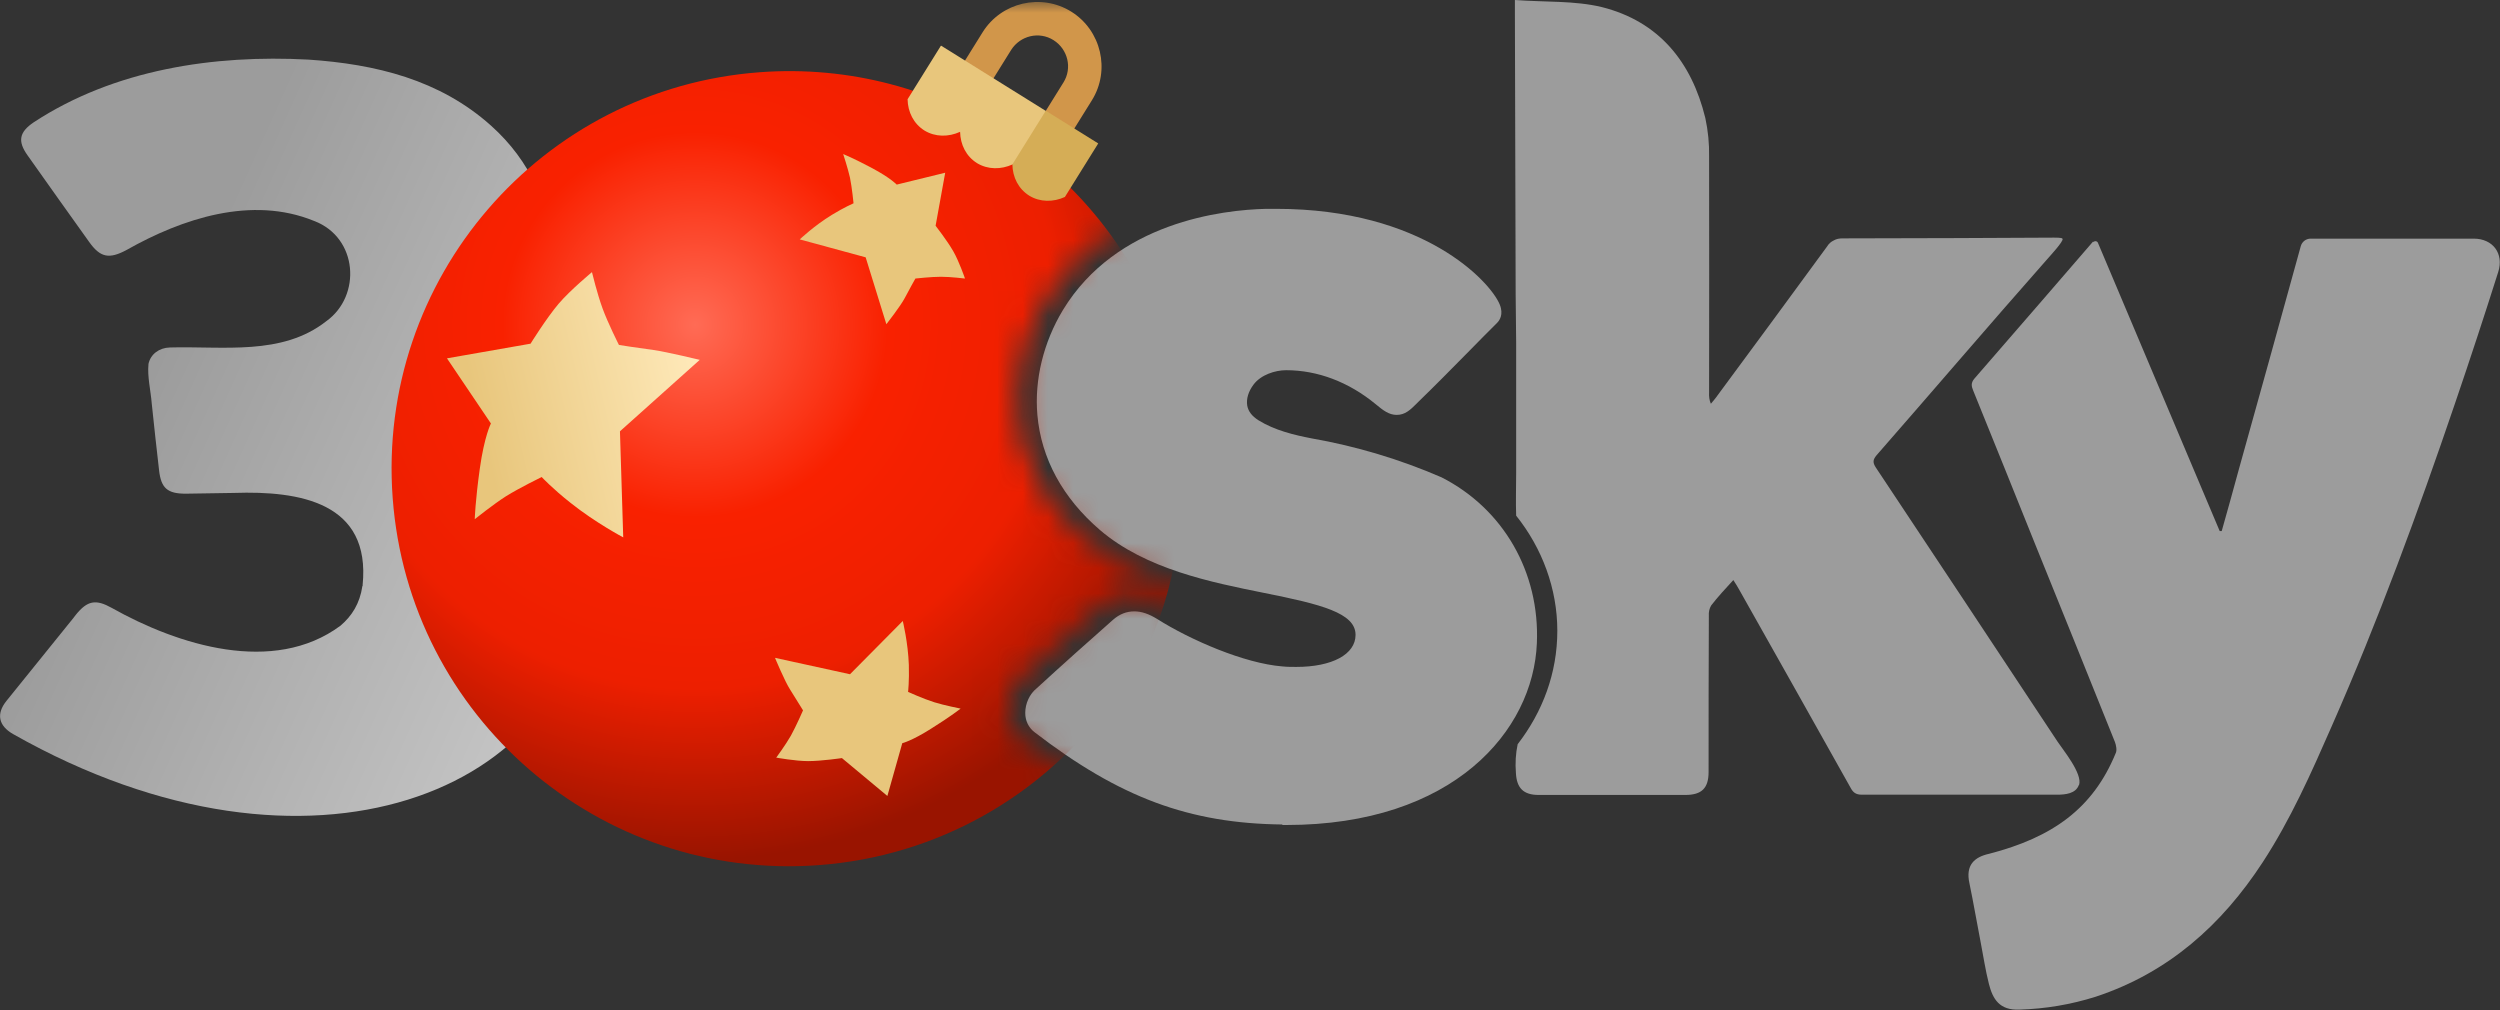
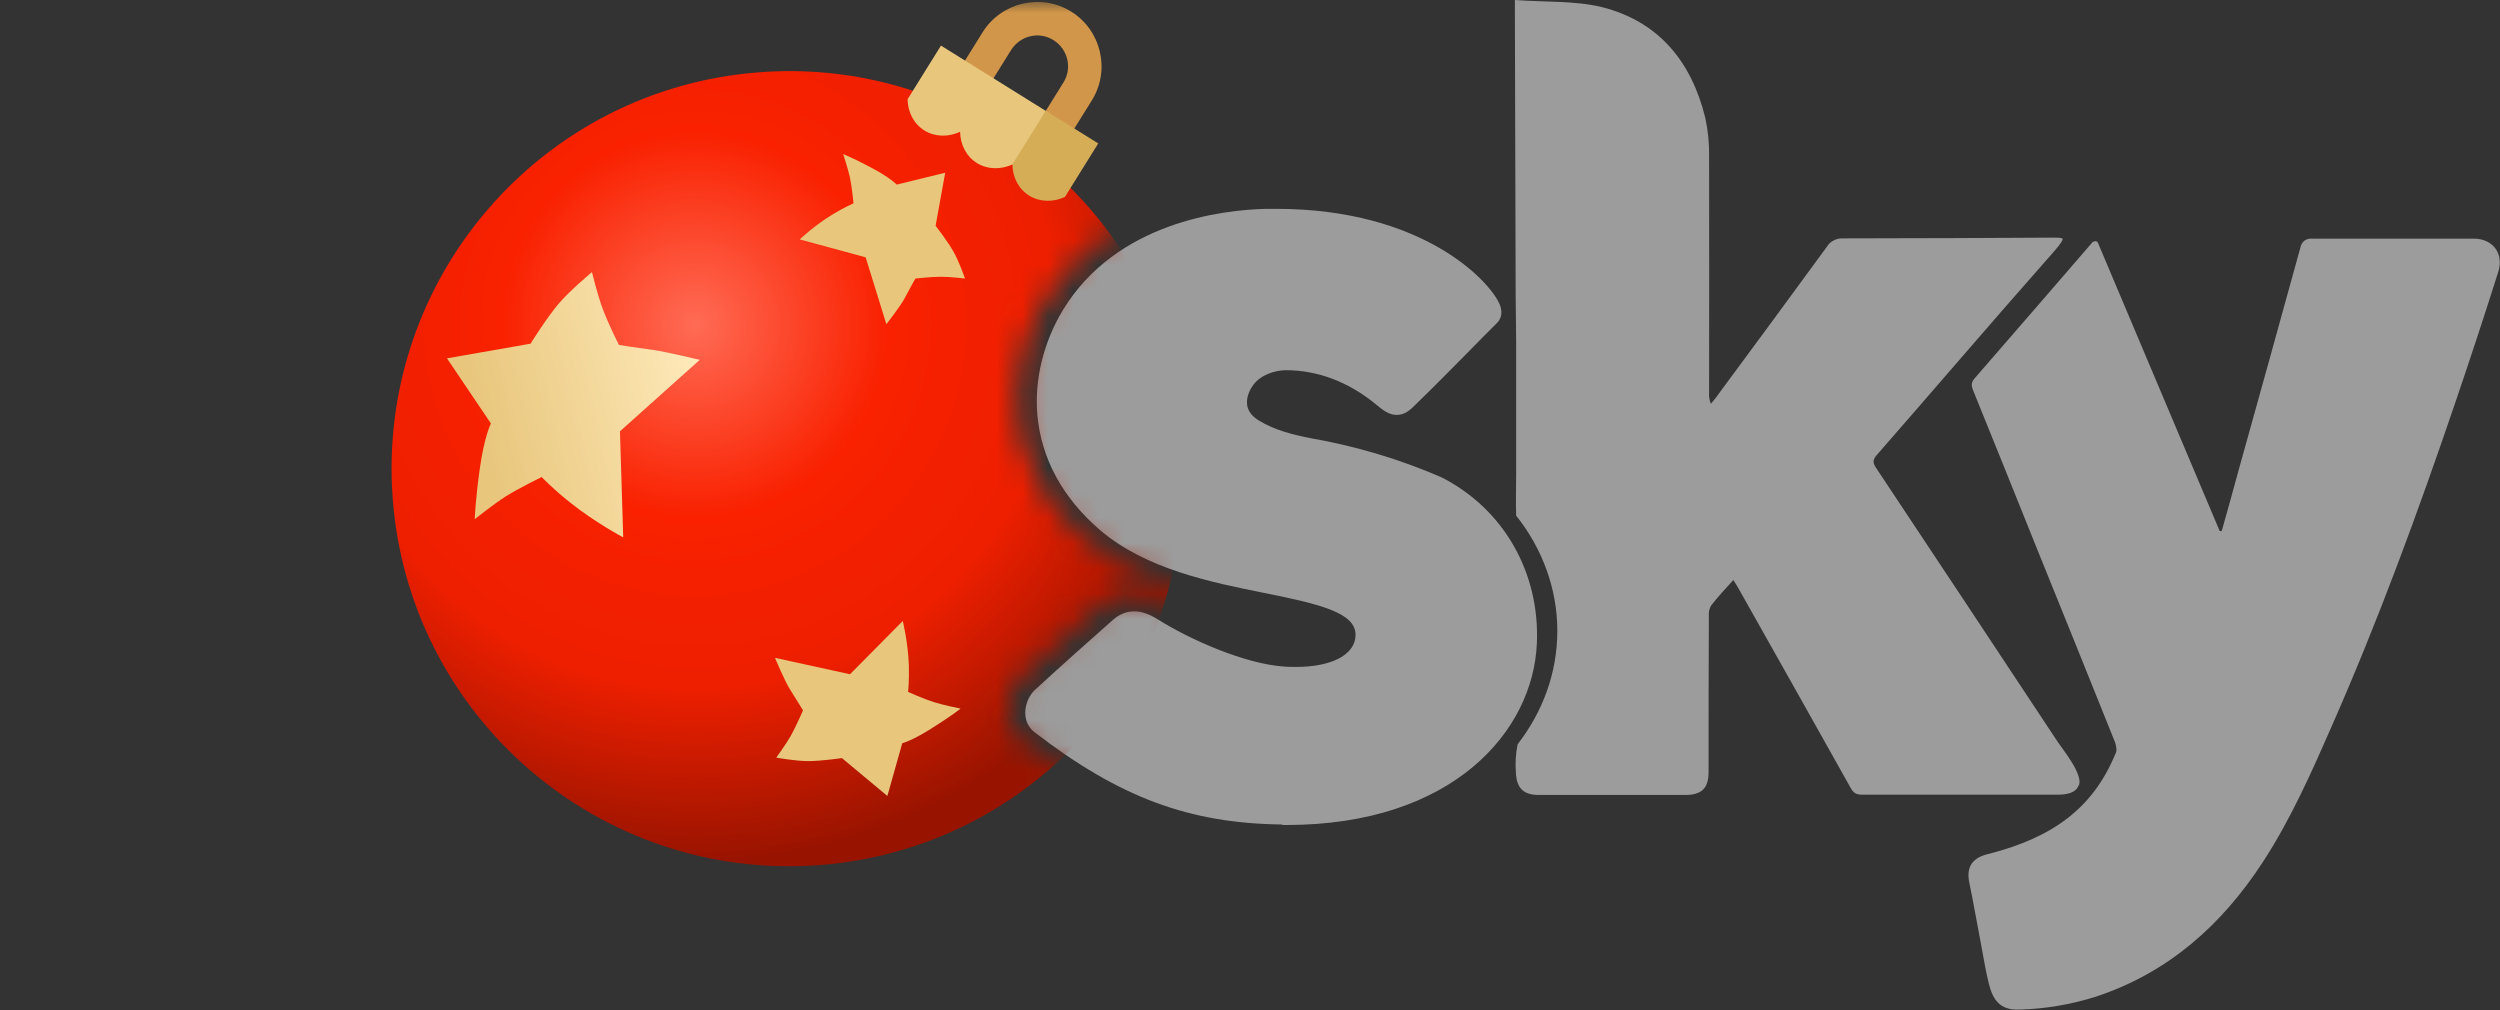
<svg xmlns="http://www.w3.org/2000/svg" width="99" height="40" viewBox="0 0 99 40" fill="none">
  <rect x="0" y="0" width="99" height="40" fill="#333333" stroke="none" />
  <g clip-path="url(#clip0_15385_105034)">
-     <path fill-rule="evenodd" clip-rule="evenodd" d="M19.46 16.02C19.34 15.96 19.22 15.9 19.1 15.85L19.12 15.83C19.24 15.89 19.35 15.95 19.46 16.02Z" fill="#9C9C9C" />
    <path d="M82.32 31.09C82.2 31.43 81.78 31.47 81.46 31.47C78.78 31.47 76.41 31.47 73.73 31.47C73.49 31.47 73.38 31.38 73.28 31.19C71.81 28.57 70.34 25.95 68.86 23.33C68.8 23.22 68.73 23.11 68.64 22.97C68.32 23.32 68.02 23.64 67.76 23.98C67.69 24.1 67.66 24.24 67.67 24.38C67.66 26.44 67.66 28.51 67.66 30.57C67.66 31.21 67.39 31.48 66.74 31.48H60.93C60.32 31.48 60.06 31.2 60.03 30.61C60 30.23 60.02 29.84 60.1 29.47C61.09 28.19 61.67 26.65 61.67 24.98C61.67 23.31 61.07 21.71 60.04 20.42C60.02 19.86 60.04 19.3 60.04 18.74V13.57L60.02 11.63L59.99 0.58V0C61.19 0.09 62.35 0.02 63.43 0.28C65.7 0.85 66.99 2.46 67.53 4.67C67.64 5.18 67.69 5.69 67.68 6.2C67.69 9.31 67.68 12.43 67.68 15.54C67.67 15.7 67.69 15.85 67.75 15.99C67.84 15.88 67.94 15.77 68.02 15.65C69.47 13.69 70.92 11.72 72.36 9.75C72.42 9.65 72.51 9.57 72.62 9.52C72.72 9.46 72.84 9.44 72.96 9.44C75.29 9.44 79.86 9.42 81.34 9.41C81.64 9.41 81.67 9.43 81.68 9.47C81.68 9.59 81.26 10.05 81.02 10.32C78.76 12.88 76.55 15.47 74.31 18.03C74.17 18.2 74.15 18.31 74.28 18.51C76.68 22.12 79.08 25.74 81.48 29.37C81.69 29.69 82.48 30.64 82.33 31.09H82.32Z" fill="#9C9C9C" />
    <path d="M82.89 9.59C82.95 9.53 83.05 9.54 83.08 9.62L87.9 21.03H87.98C88.21 20.21 88.44 19.4 88.66 18.58C89.48 15.64 90.3 12.7 91.11 9.75C91.16 9.57 91.32 9.45 91.5 9.45C93.65 9.45 95.81 9.45 97.96 9.45C98.72 9.45 99.16 10.04 98.93 10.77C98.38 12.51 97.81 14.24 97.22 15.97C95.75 20.29 94.18 24.57 92.34 28.75C91.53 30.6 90.71 32.45 89.6 34.15C87.98 36.63 85.87 38.52 82.99 39.47C82.01 39.78 81 39.95 79.98 39.98C79.17 40.02 78.91 39.55 78.76 38.96C78.62 38.41 78.54 37.85 78.43 37.29C78.28 36.52 78.15 35.75 77.99 34.98C77.83 34.26 78.18 33.94 78.77 33.81C81.28 33.16 82.88 32.02 83.78 29.83C83.84 29.72 83.8 29.51 83.75 29.38C82.7 26.76 81.64 24.14 80.58 21.52C79.77 19.5 78.96 17.49 78.14 15.47C78.07 15.3 78.04 15.17 78.18 15C79.58 13.39 82.29 10.26 82.89 9.56V9.59Z" fill="#9C9C9C" />
    <path d="M50.79 32.65C47.1 32.61 44.34 31.59 40.96 28.99C40.73 28.81 40.6 28.54 40.6 28.23C40.6 27.86 40.77 27.48 41.06 27.25C42.04 26.35 43.06 25.44 44.08 24.54C44.33 24.32 44.61 24.21 44.92 24.21C45.2 24.21 45.5 24.31 45.82 24.51C47.15 25.35 49.28 26.27 50.78 26.39C50.97 26.41 51.16 26.41 51.33 26.41C52.76 26.41 53.68 25.91 53.68 25.14C53.68 24.27 52.31 23.93 50.06 23.48C47.97 23.06 45.37 22.54 43.56 20.99C42.09 19.73 41.23 18.16 41.08 16.43C40.96 15.03 41.32 13.56 42.09 12.28C44.21 8.79 48.42 8.31 50.14 8.27C50.27 8.27 50.41 8.27 50.54 8.27C56.36 8.27 59.02 11.15 59.39 12.06C59.55 12.45 59.38 12.69 59.29 12.78C58.95 13.12 58.57 13.5 58.18 13.9C57.5 14.59 56.79 15.31 56.19 15.89L56.09 15.99C55.85 16.23 55.64 16.43 55.31 16.43C55.01 16.43 54.78 16.26 54.47 16C53.4 15.12 52.17 14.66 50.93 14.66C50.5 14.66 49.93 14.84 49.64 15.23C49.43 15.51 49.35 15.8 49.39 16.06C49.43 16.29 49.58 16.48 49.83 16.64C50.49 17.05 51.27 17.23 51.94 17.36C53.71 17.67 55.44 18.19 57.08 18.9C59.54 20.15 60.98 22.67 60.86 25.47C60.72 28.94 57.55 32.67 50.94 32.67H50.77L50.79 32.65Z" fill="#9C9C9C" />
-     <path d="M23.18 23.17C22.89 31.29 12.29 35.74 0.52 29.07C-0.06 28.74 -0.16 28.27 0.26 27.75C1.14 26.66 2.02 25.57 2.9 24.48C2.93 24.44 2.97 24.39 3 24.35C3.46 23.78 3.79 23.72 4.42 24.07C7.05 25.55 10.83 26.74 13.48 24.78C13.93 24.4 14.25 23.9 14.35 23.21C14.36 23.2 14.37 23.19 14.36 23.17C14.69 19.9 11.88 19.43 9.26 19.52L7.35 19.55C6.63 19.55 6.38 19.33 6.3 18.63C6.2 17.75 6.1 16.87 6.01 15.99C5.97 15.47 5.83 14.93 5.88 14.41C5.96 14.03 6.3 13.77 6.73 13.76C8.82 13.7 11.17 14.1 12.92 12.72C14.32 11.72 14.18 9.41 12.44 8.75C9.97 7.74 7.22 8.65 5.01 9.9C4.32 10.27 3.97 10.2 3.53 9.58C2.71 8.44 1.9 7.29 1.09 6.15C0.69 5.59 0.76 5.23 1.34 4.84C4.53 2.75 8.47 2.16 12.21 2.36C14.87 2.54 17.41 3.15 19.45 4.98C21 6.37 21.82 8.19 21.76 10.01C21.68 12.35 20.65 14.57 19.03 15.83L19.01 15.85C19.13 15.9 19.25 15.96 19.37 16.02C19.48 16.09 19.6 16.16 19.72 16.24C22.15 17.85 23.26 20.97 23.18 23.17Z" fill="url(#paint0_linear_15385_105034)" />
    <mask id="mask0_15385_105034" style="mask-type:luminance" maskUnits="userSpaceOnUse" x="10" y="0" width="44" height="40">
      <path d="M41.36 11.94C40.53 13.3 40.15 14.89 40.28 16.39C40.44 18.25 41.36 19.94 42.93 21.28C44.84 22.91 47.81 23.65 49.96 24.08C51.4 24.37 53.18 24.53 53.18 25.05C53.18 25.5 52.41 25.82 51.33 25.82C51.17 25.82 51 25.81 50.82 25.8C49.41 25.68 47.33 24.78 46.09 23.99C45.68 23.73 45.1 23.61 44.72 23.61C44.29 23.61 43.89 23.77 43.55 24.07C42.53 24.96 41.51 25.87 40.51 26.78C40.13 27.11 39.89 27.62 39.89 28.13C39.89 28.59 40.1 29.01 40.45 29.28C43.93 31.95 46.97 33.21 50.78 33.25L50.96 33.05C52.04 33.05 53.03 32.95 53.93 32.78V40H10.42V0H53.93V8.08C52.91 7.83 51.77 7.48 50.54 7.48H50.13C48.33 7.53 43.61 8.23 41.36 11.94Z" fill="white" />
    </mask>
    <g mask="url(#mask0_15385_105034)">
      <path d="M43.88 27.96C41.25 31.5 37.15 33.91 32.41 34.26C23.74 34.9 16.19 28.39 15.55 19.72C14.91 11.05 21.42 3.5 30.09 2.86C37.25 2.33 43.64 6.67 46.01 13.08C46.78 15.11 48.1 23.2 43.88 27.96Z" fill="url(#paint1_radial_15385_105034)" />
      <path d="M38.21 11.03C38.21 11.03 37.65 10.96 37.26 10.96C36.87 10.96 36.25 11.03 36.25 11.03C36.25 11.03 35.99 11.49 35.83 11.8C35.67 12.11 35.1 12.84 35.1 12.84L34.28 10.19L31.67 9.48C31.67 9.48 32.25 8.93 32.94 8.51C33.43 8.21 33.8 8.05 33.8 8.05C33.8 8.05 33.74 7.43 33.66 7.04C33.58 6.68 33.39 6.1 33.39 6.1C33.39 6.1 33.81 6.27 34.54 6.66C35.27 7.05 35.51 7.31 35.51 7.31L37.43 6.84L37.05 8.94C37.05 8.94 37.51 9.53 37.75 9.95C37.98 10.35 38.21 11.02 38.21 11.02V11.03Z" fill="#E8C67C" />
      <path d="M23.44 10.77C23.44 10.77 23.65 11.64 23.86 12.21C24.07 12.79 24.51 13.66 24.51 13.66C24.51 13.66 25.33 13.79 25.88 13.86C26.43 13.94 27.71 14.25 27.71 14.25L24.55 17.08L24.68 21.28C24.68 21.28 23.58 20.7 22.59 19.91C21.88 19.35 21.45 18.89 21.45 18.89C21.45 18.89 20.57 19.32 20.04 19.65C19.55 19.96 18.8 20.56 18.8 20.56C18.8 20.56 18.82 19.85 19 18.56C19.18 17.27 19.44 16.77 19.44 16.77L17.7 14.19L21.01 13.61C21.01 13.61 21.63 12.61 22.12 12.03C22.59 11.48 23.45 10.77 23.45 10.77H23.44Z" fill="url(#paint2_linear_15385_105034)" />
      <path d="M30.74 30C30.74 30 31.11 29.5 31.32 29.13C31.53 28.75 31.8 28.13 31.8 28.13C31.8 28.13 31.5 27.64 31.29 27.31C31.08 26.99 30.69 26.05 30.69 26.05L33.66 26.7L35.75 24.59C35.75 24.59 35.96 25.45 35.99 26.33C36.01 26.96 35.96 27.4 35.96 27.4C35.96 27.4 36.58 27.68 37 27.81C37.38 27.93 38.04 28.06 38.04 28.06C38.04 28.06 37.65 28.37 36.88 28.85C36.11 29.34 35.73 29.43 35.73 29.43L35.14 31.52L33.34 30.02C33.34 30.02 32.53 30.14 32 30.14C31.5 30.14 30.73 30 30.73 30H30.74Z" fill="#E8C67C" />
      <path d="M41.79 6.3L40.66 5.6L42.11 3.27C42.47 2.7 42.29 1.95 41.72 1.59C41.15 1.23 40.4 1.41 40.04 1.98L38.59 4.31L37.46 3.61L38.91 1.28C39.65 0.09 41.23 -0.28 42.42 0.46C43.61 1.2 43.98 2.78 43.24 3.97L41.79 6.3Z" fill="#D1964A" />
      <path d="M37.26 1.81L35.94 3.93C35.95 4.44 36.18 4.9 36.61 5.17C37.04 5.43 37.56 5.43 38.02 5.22C38.03 5.73 38.26 6.19 38.69 6.46C39.12 6.72 39.64 6.72 40.1 6.51L41.51 5.92L41.41 4.39L37.27 1.81H37.26Z" fill="#E8C67C" />
-       <path d="M41.41 4.39L40.09 6.51C40.1 7.02 40.33 7.48 40.76 7.75C41.19 8.01 41.71 8.01 42.17 7.8L43.49 5.68L41.42 4.39H41.41Z" fill="#D5AD56" />
+       <path d="M41.41 4.39L40.09 6.51C40.1 7.02 40.33 7.48 40.76 7.75C41.19 8.01 41.71 8.01 42.17 7.8L43.49 5.68L41.42 4.39H41.41" fill="#D5AD56" />
    </g>
  </g>
  <defs>
    <linearGradient id="paint0_linear_15385_105034" x1="11.594" y1="2.323" x2="44.875" y2="17.317" gradientUnits="userSpaceOnUse">
      <stop stop-color="#9C9C9C" />
      <stop offset="1" stop-color="#E8E8E8" />
    </linearGradient>
    <radialGradient id="paint1_radial_15385_105034" cx="0" cy="0" r="1" gradientUnits="userSpaceOnUse" gradientTransform="translate(27.543 12.858) rotate(38.5) scale(21.17 21.17)">
      <stop stop-color="#FF6B55" />
      <stop offset="0.36" stop-color="#F92100" />
      <stop offset="0.68" stop-color="#ED1F00" />
      <stop offset="1" stop-color="#991400" />
    </radialGradient>
    <linearGradient id="paint2_linear_15385_105034" x1="28.008" y1="15.105" x2="19.096" y2="17.166" gradientUnits="userSpaceOnUse">
      <stop stop-color="#FFEABB" />
      <stop offset="1" stop-color="#E8C67C" />
    </linearGradient>
    <clipPath id="clip0_15385_105034">
      <rect width="99" height="40" fill="white" />
    </clipPath>
  </defs>
</svg>